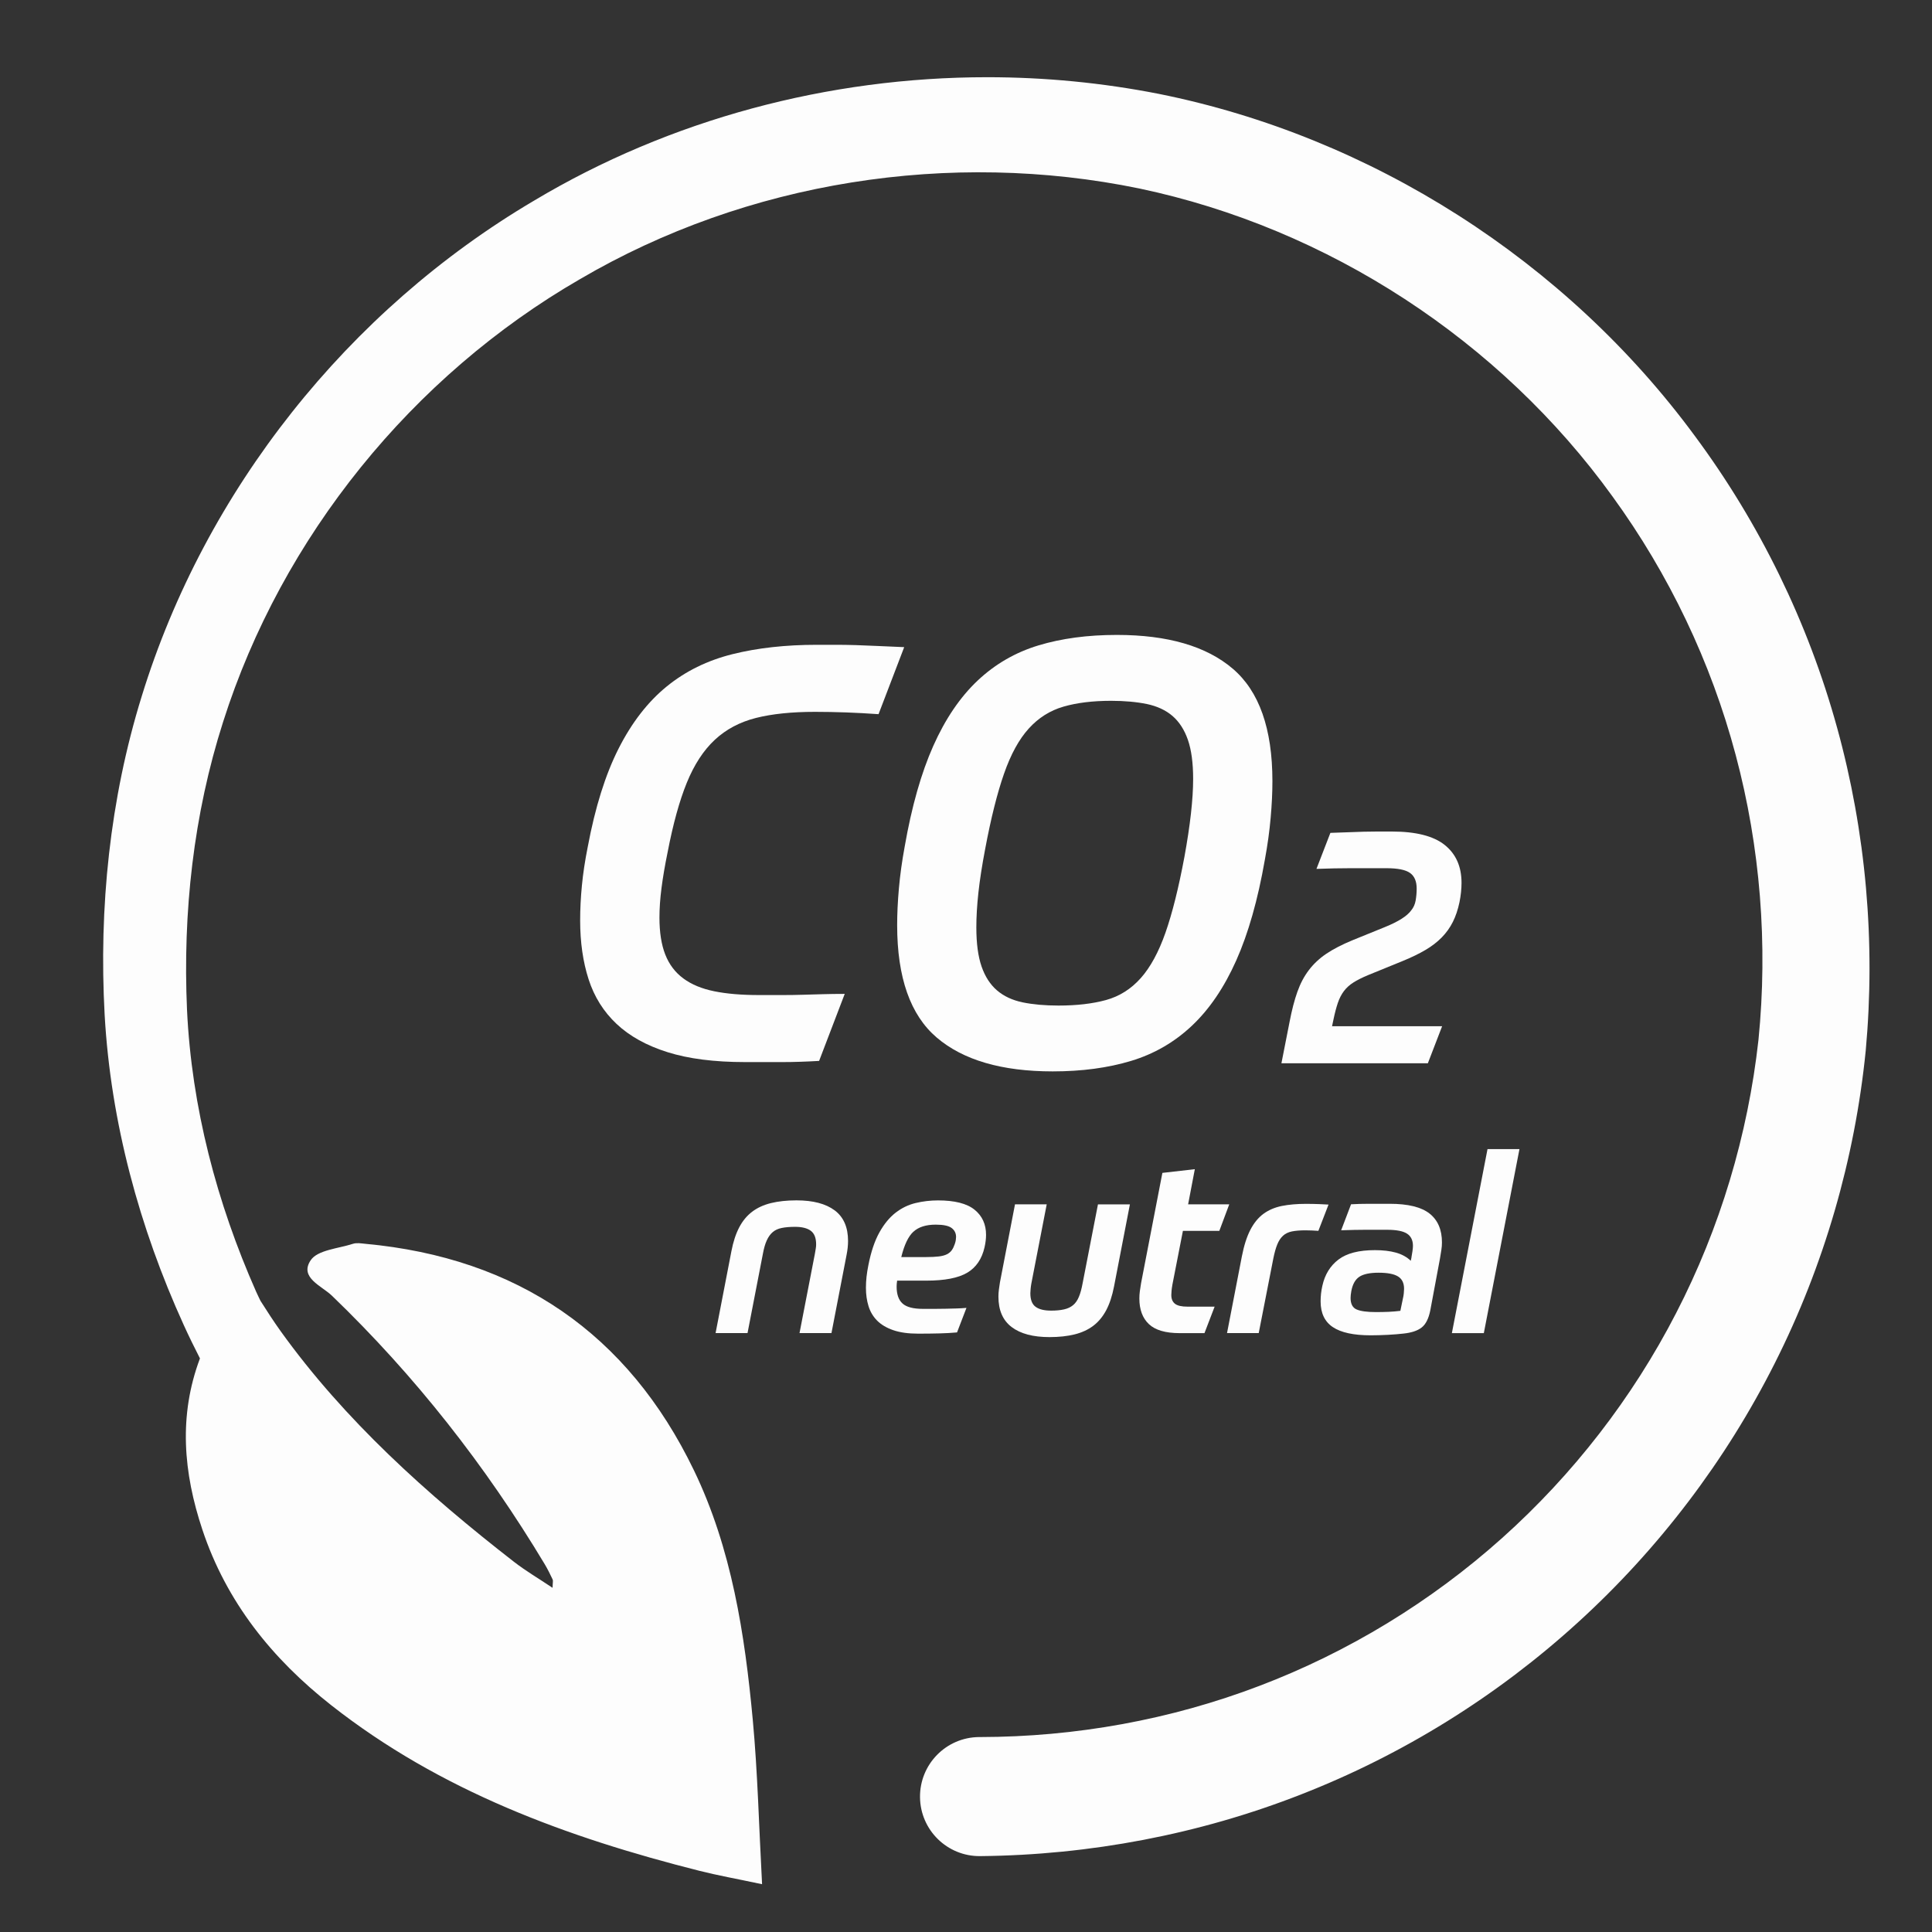
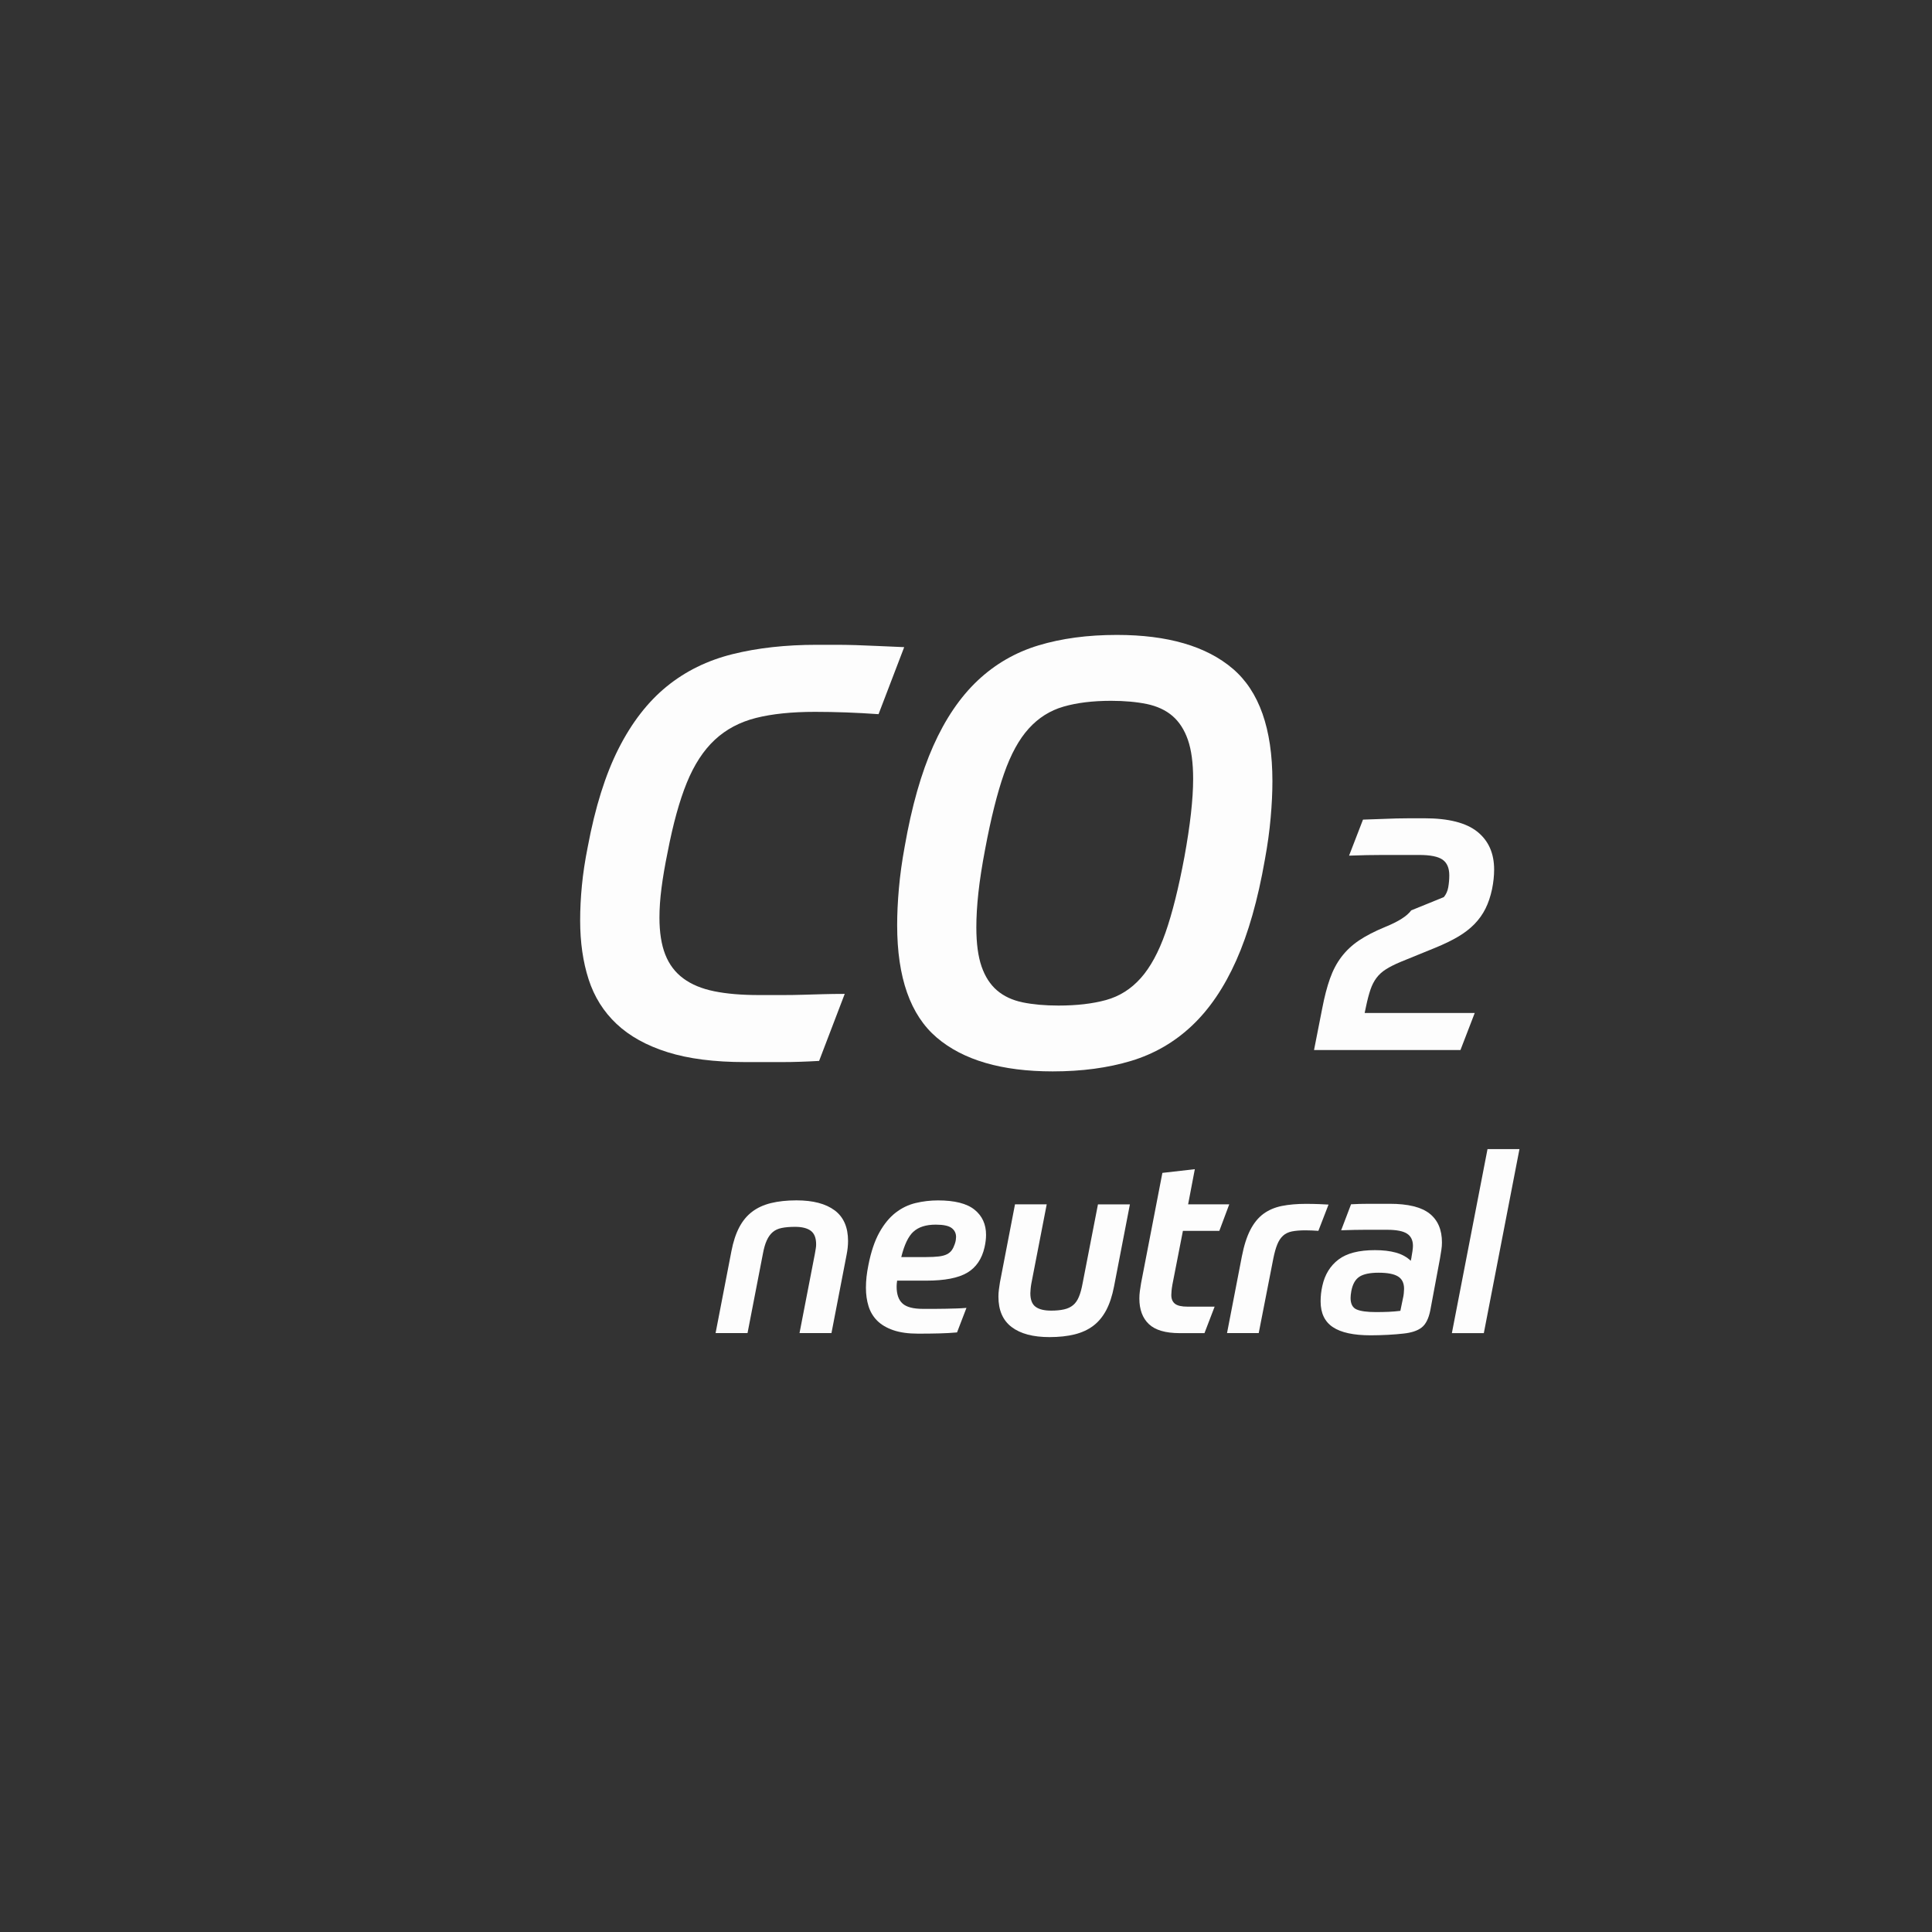
<svg xmlns="http://www.w3.org/2000/svg" id="Ebene_1" data-name="Ebene 1" viewBox="0 0 90.709 90.709">
  <rect x="0" y="0" width="90.709" height="90.709" fill="#333333" stroke="none" />
  <defs>
    <style>
      .cls-1 {
        fill: #fdfdfd;
        stroke-width: 0px;
      }
    </style>
  </defs>
  <path class="cls-1" d="m40.166,30.288c-.319-.009-.62-.014-.903-.014h-.916c-1.46,0-2.777.146-3.954.439s-2.207.798-3.092,1.519-1.637,1.691-2.257,2.913c-.62,1.223-1.103,2.764-1.45,4.624-.128.639-.219,1.241-.273,1.806-.055.565-.082,1.113-.082,1.642,0,1.022.132,1.942.397,2.764.265.82.702,1.519,1.313,2.093.61.575,1.409,1.018,2.394,1.327.985.31,2.198.465,3.64.465h1.765c.264,0,.533-.005.807-.014s.574-.022.903-.041l1.203-3.147c-.364,0-.707.005-1.025.014-.319.01-.634.019-.944.027-.31.01-.629.014-.957.014h-1.095c-.821,0-1.523-.059-2.106-.178-.584-.118-1.067-.318-1.45-.602-.383-.282-.666-.657-.849-1.122s-.273-1.044-.273-1.737c0-.419.031-.88.096-1.382.064-.501.159-1.062.287-1.683.256-1.331.557-2.421.903-3.269.346-.848.784-1.519,1.313-2.011.528-.492,1.172-.834,1.929-1.026.757-.191,1.683-.287,2.777-.287.474,0,.961.01,1.463.027.502.019,1.008.046,1.519.082l1.204-3.147c-.475-.018-.894-.036-1.259-.055-.365-.018-.707-.031-1.025-.041Z" />
  <path class="cls-1" d="m57.88,31.397c-1.24-1.058-3.055-1.587-5.444-1.587-1.368,0-2.595.164-3.68.492-1.086.329-2.038.881-2.859,1.655-.82.775-1.514,1.797-2.079,3.064-.565,1.269-1.013,2.842-1.341,4.72-.128.693-.219,1.351-.273,1.97-.055.621-.082,1.195-.082,1.724,0,2.463.62,4.224,1.86,5.281s3.055,1.587,5.444,1.587c1.368,0,2.595-.165,3.68-.493,1.086-.328,2.039-.88,2.859-1.655.821-.774,1.514-1.796,2.079-3.064.565-1.268,1.013-2.841,1.341-4.719.128-.693.219-1.35.273-1.971.056-.619.083-1.194.083-1.724,0-2.462-.621-4.222-1.861-5.28Zm-2.271,8.837c-.273,1.46-.57,2.646-.89,3.558s-.707,1.623-1.162,2.134c-.456.511-.999.853-1.628,1.026-.63.173-1.373.26-2.231.26-.639,0-1.199-.051-1.683-.15-.483-.101-.885-.288-1.203-.561-.319-.273-.561-.647-.726-1.121-.164-.475-.246-1.085-.246-1.834,0-.492.031-1.034.096-1.628.064-.592.169-1.272.315-2.038.273-1.459.57-2.644.89-3.557.318-.912.706-1.618,1.163-2.12.455-.502.998-.844,1.628-1.026.629-.182,1.372-.273,2.229-.273.638,0,1.199.051,1.683.15.483.101.885.287,1.204.56.318.274.56.648.725,1.122.164.475.246,1.086.246,1.833,0,.949-.137,2.171-.41,3.666Z" />
-   <path class="cls-1" d="m66.257,42.743c-.191.266-.601.526-1.228.781l-1.531.622c-.489.202-.896.412-1.221.63s-.598.474-.821.766c-.224.293-.404.633-.542,1.022-.139.388-.261.858-.367,1.411l-.383,1.946h6.875l.67-1.739h-5.168l.064-.303c.064-.309.133-.571.207-.789.074-.219.17-.404.287-.559s.264-.287.44-.399c.175-.111.4-.226.678-.343l1.643-.67c.415-.17.771-.343,1.069-.519.297-.175.553-.372.766-.59.212-.218.385-.46.518-.726s.237-.574.311-.925c.064-.319.096-.622.096-.909,0-.766-.264-1.358-.79-1.779-.526-.42-1.353-.63-2.481-.63h-.685c-.202,0-.409.003-.622.008-.213.006-.444.014-.693.024-.25.011-.546.021-.886.031l-.654,1.691c.298-.011.574-.019.83-.024.255-.005.51-.008.766-.008h1.69c.531,0,.901.075,1.108.224.208.148.311.394.311.733,0,.191-.017.378-.048.559-.032.181-.102.335-.208.463Z" />
+   <path class="cls-1" d="m66.257,42.743c-.191.266-.601.526-1.228.781c-.489.202-.896.412-1.221.63s-.598.474-.821.766c-.224.293-.404.633-.542,1.022-.139.388-.261.858-.367,1.411l-.383,1.946h6.875l.67-1.739h-5.168l.064-.303c.064-.309.133-.571.207-.789.074-.219.17-.404.287-.559s.264-.287.44-.399c.175-.111.4-.226.678-.343l1.643-.67c.415-.17.771-.343,1.069-.519.297-.175.553-.372.766-.59.212-.218.385-.46.518-.726s.237-.574.311-.925c.064-.319.096-.622.096-.909,0-.766-.264-1.358-.79-1.779-.526-.42-1.353-.63-2.481-.63h-.685c-.202,0-.409.003-.622.008-.213.006-.444.014-.693.024-.25.011-.546.021-.886.031l-.654,1.691c.298-.011.574-.019.83-.024.255-.005.51-.008.766-.008h1.69c.531,0,.901.075,1.108.224.208.148.311.394.311.733,0,.191-.017.378-.048.559-.032.181-.102.335-.208.463Z" />
  <path class="cls-1" d="m39.19,56.829c-.419-.314-1.016-.471-1.791-.471-.457,0-.858.043-1.203.128s-.64.221-.884.407c-.244.185-.446.43-.605.732-.159.303-.281.675-.366,1.116l-.744,3.849h1.5l.721-3.721c.047-.256.106-.465.181-.628.073-.163.166-.293.278-.39s.254-.163.425-.197c.17-.035.38-.053.628-.053.325,0,.571.062.738.186s.25.337.25.64c0,.061-.006.127-.018.197-.012.069-.025.151-.041.244l-.721,3.721h1.5l.71-3.674c.046-.233.069-.45.069-.651,0-.644-.209-1.122-.628-1.437Z" />
  <path class="cls-1" d="m44.934,62.557l.442-1.151c-.179.016-.343.025-.494.028-.151.005-.307.008-.465.012-.159.004-.326.006-.5.006h-.588c-.449,0-.768-.083-.953-.25-.186-.166-.279-.432-.279-.796,0-.039.002-.082.006-.128.004-.047.01-.097.018-.151h1.372c.86,0,1.5-.124,1.919-.372.418-.248.69-.647.814-1.198.047-.209.07-.402.07-.581,0-.496-.181-.89-.541-1.18-.36-.291-.933-.436-1.715-.436-.357,0-.706.041-1.047.122s-.655.232-.941.453c-.287.222-.541.529-.762.925-.222.396-.394.907-.518,1.535-.039.193-.068.378-.088.552-.019.175-.028.348-.028.518,0,.31.04.598.122.86.081.264.217.491.406.681.19.19.442.339.756.447.315.109.704.163,1.169.163.372,0,.707-.004,1.006-.012.298-.008.571-.023.819-.046Zm-2.046-4.728c.24-.221.589-.331,1.046-.331.356,0,.606.053.745.157.139.104.209.246.209.424,0,.039-.004.086-.012.14-.008.055-.023.116-.047.186-.039.116-.085.213-.14.29-.054.078-.13.142-.227.192s-.225.085-.384.104-.354.029-.587.029h-1.175c.14-.574.33-.971.57-1.192Z" />
  <path class="cls-1" d="m48.422,60.266l.722-3.721h-1.489l-.709,3.674c-.016.101-.031.21-.047.326s-.022.229-.022.337c0,.636.207,1.11.622,1.425.414.314,1.006.471,1.773.471.449,0,.845-.043,1.185-.128s.634-.221.878-.407c.244-.185.445-.431.605-.732.159-.303.281-.675.366-1.116l.744-3.849h-1.5l-.721,3.709c-.047.256-.104.467-.175.634-.069.167-.16.296-.273.39-.113.093-.252.159-.419.197-.167.039-.37.059-.61.059-.326,0-.57-.06-.732-.181-.163-.12-.244-.331-.244-.634,0-.046.004-.112.012-.197.007-.085.019-.171.034-.256Z" />
  <path class="cls-1" d="m55.039,60.347l.5-2.558h1.71l.465-1.244h-1.931l.315-1.651-1.523.174-1,5.175c-.023.132-.043.258-.058.378-.016.12-.023.234-.023.343,0,.519.148.921.447,1.204s.781.424,1.448.424h1.162l.477-1.244h-1.278c-.272,0-.466-.044-.582-.134-.116-.089-.174-.227-.174-.412,0-.055.004-.122.012-.204.007-.081.019-.164.034-.25Z" />
  <path class="cls-1" d="m58.708,57.736c-.167.322-.301.738-.401,1.25l-.697,3.604h1.488l.685-3.5c.055-.272.116-.492.186-.662.069-.171.158-.307.268-.407.108-.101.248-.169.418-.204.171-.034.38-.052.628-.052.094,0,.19.002.291.006s.209.01.325.018l.477-1.233c-.102-.007-.246-.015-.436-.022s-.398-.012-.622-.012c-.427,0-.805.033-1.134.099-.329.066-.616.189-.86.366-.244.179-.449.429-.616.75Z" />
  <path class="cls-1" d="m66.271,59.033l-.034.162c-.186-.178-.419-.306-.698-.384-.279-.077-.608-.116-.988-.116-.752,0-1.322.147-1.709.442-.388.295-.64.705-.756,1.232-.055.24-.082.484-.082.732,0,.551.192.954.576,1.209.384.256.975.384,1.773.384.248,0,.515-.008.802-.022.287-.016.531-.035.732-.059.38-.039.667-.134.86-.285.194-.15.33-.42.407-.808l.454-2.431c.022-.14.044-.272.064-.396s.029-.244.029-.36c0-.597-.194-1.048-.582-1.355-.388-.306-1.011-.459-1.872-.459h-.965c-.317,0-.601.008-.849.023l-.465,1.221c.225-.008.428-.014.61-.018.182-.004.354-.006.518-.006h1.022c.442,0,.756.06.942.181.185.12.279.311.279.575,0,.062-.008.145-.023.25s-.031.199-.047.285Zm-.36,1.674c-.008.086-.023.179-.047.279l-.116.559c-.178.022-.36.038-.546.046-.186.008-.388.012-.605.012-.411,0-.712-.041-.901-.122-.19-.081-.285-.262-.285-.541,0-.085.012-.193.035-.325.061-.325.19-.55.384-.675.193-.123.492-.185.895-.185.418,0,.723.058.912.175.19.116.285.31.285.581,0,.047-.004.112-.012.197Z" />
  <polygon class="cls-1" points="69.667 62.591 71.34 53.951 69.84 53.951 68.167 62.591 69.667 62.591" />
-   <path class="cls-1" d="m86.248,34.147c-1.358-4.923-3.635-9.582-6.671-13.675-6.043-8.213-15.18-14.06-25.17-16.065-2.653-.522-5.354-.782-8.053-.782-7.452,0-14.893,1.974-21.288,5.8-8.726,5.149-15.436,13.59-18.412,23.265-1.5,4.836-2.015,9.93-1.741,14.955.285,5.036,1.629,9.988,3.713,14.563.241.53.497,1.052.762,1.57-1.012,2.697-.776,5.368.113,8.039,1.129,3.395,3.274,6.061,6.049,8.243,5.119,4.026,11.077,6.209,17.303,7.78.847.213,1.709.367,2.927.625-.149-2.752-.206-5.24-.436-7.711-.374-4.028-.992-8.048-2.761-11.716-3.098-6.428-8.3-9.983-15.436-10.641-.191-.018-.4-.057-.573,0-.691.225-1.664.288-1.988.774-.543.813.514,1.197.999,1.664,3.9,3.754,7.21,7.972,9.992,12.609.138.231.256.473.371.716.027.057.001.14-.005.389-.655-.438-1.264-.795-1.816-1.224-4.084-3.174-7.956-6.652-10.955-10.832-.336-.469-.642-.945-.945-1.422-.065-.141-.137-.279-.2-.422-1.85-4.177-3.033-8.672-3.247-13.241-.202-4.563.302-9.166,1.695-13.516,2.765-8.702,8.89-16.243,16.757-20.787,7.846-4.598,17.383-6.084,26.263-4.255,8.872,1.868,16.933,7.141,22.215,14.462,2.652,3.648,4.623,7.78,5.779,12.125,1.16,4.345,1.52,8.905,1.072,13.385-.496,4.472-1.806,8.839-3.863,12.822-2.051,3.989-4.843,7.589-8.18,10.574-3.337,2.986-7.22,5.352-11.393,6.937-4.175,1.592-8.636,2.395-13.107,2.401h-.053c-1.545.014-2.784,1.277-2.77,2.822.015,1.544,1.278,2.784,2.823,2.768,5.143-.048,10.283-1.021,15.068-2.896,4.788-1.868,9.215-4.625,13.003-8.08,3.791-3.451,6.94-7.598,9.242-12.174,2.306-4.574,3.755-9.575,4.266-14.667.467-5.092.012-10.258-1.349-15.182Z" />
</svg>